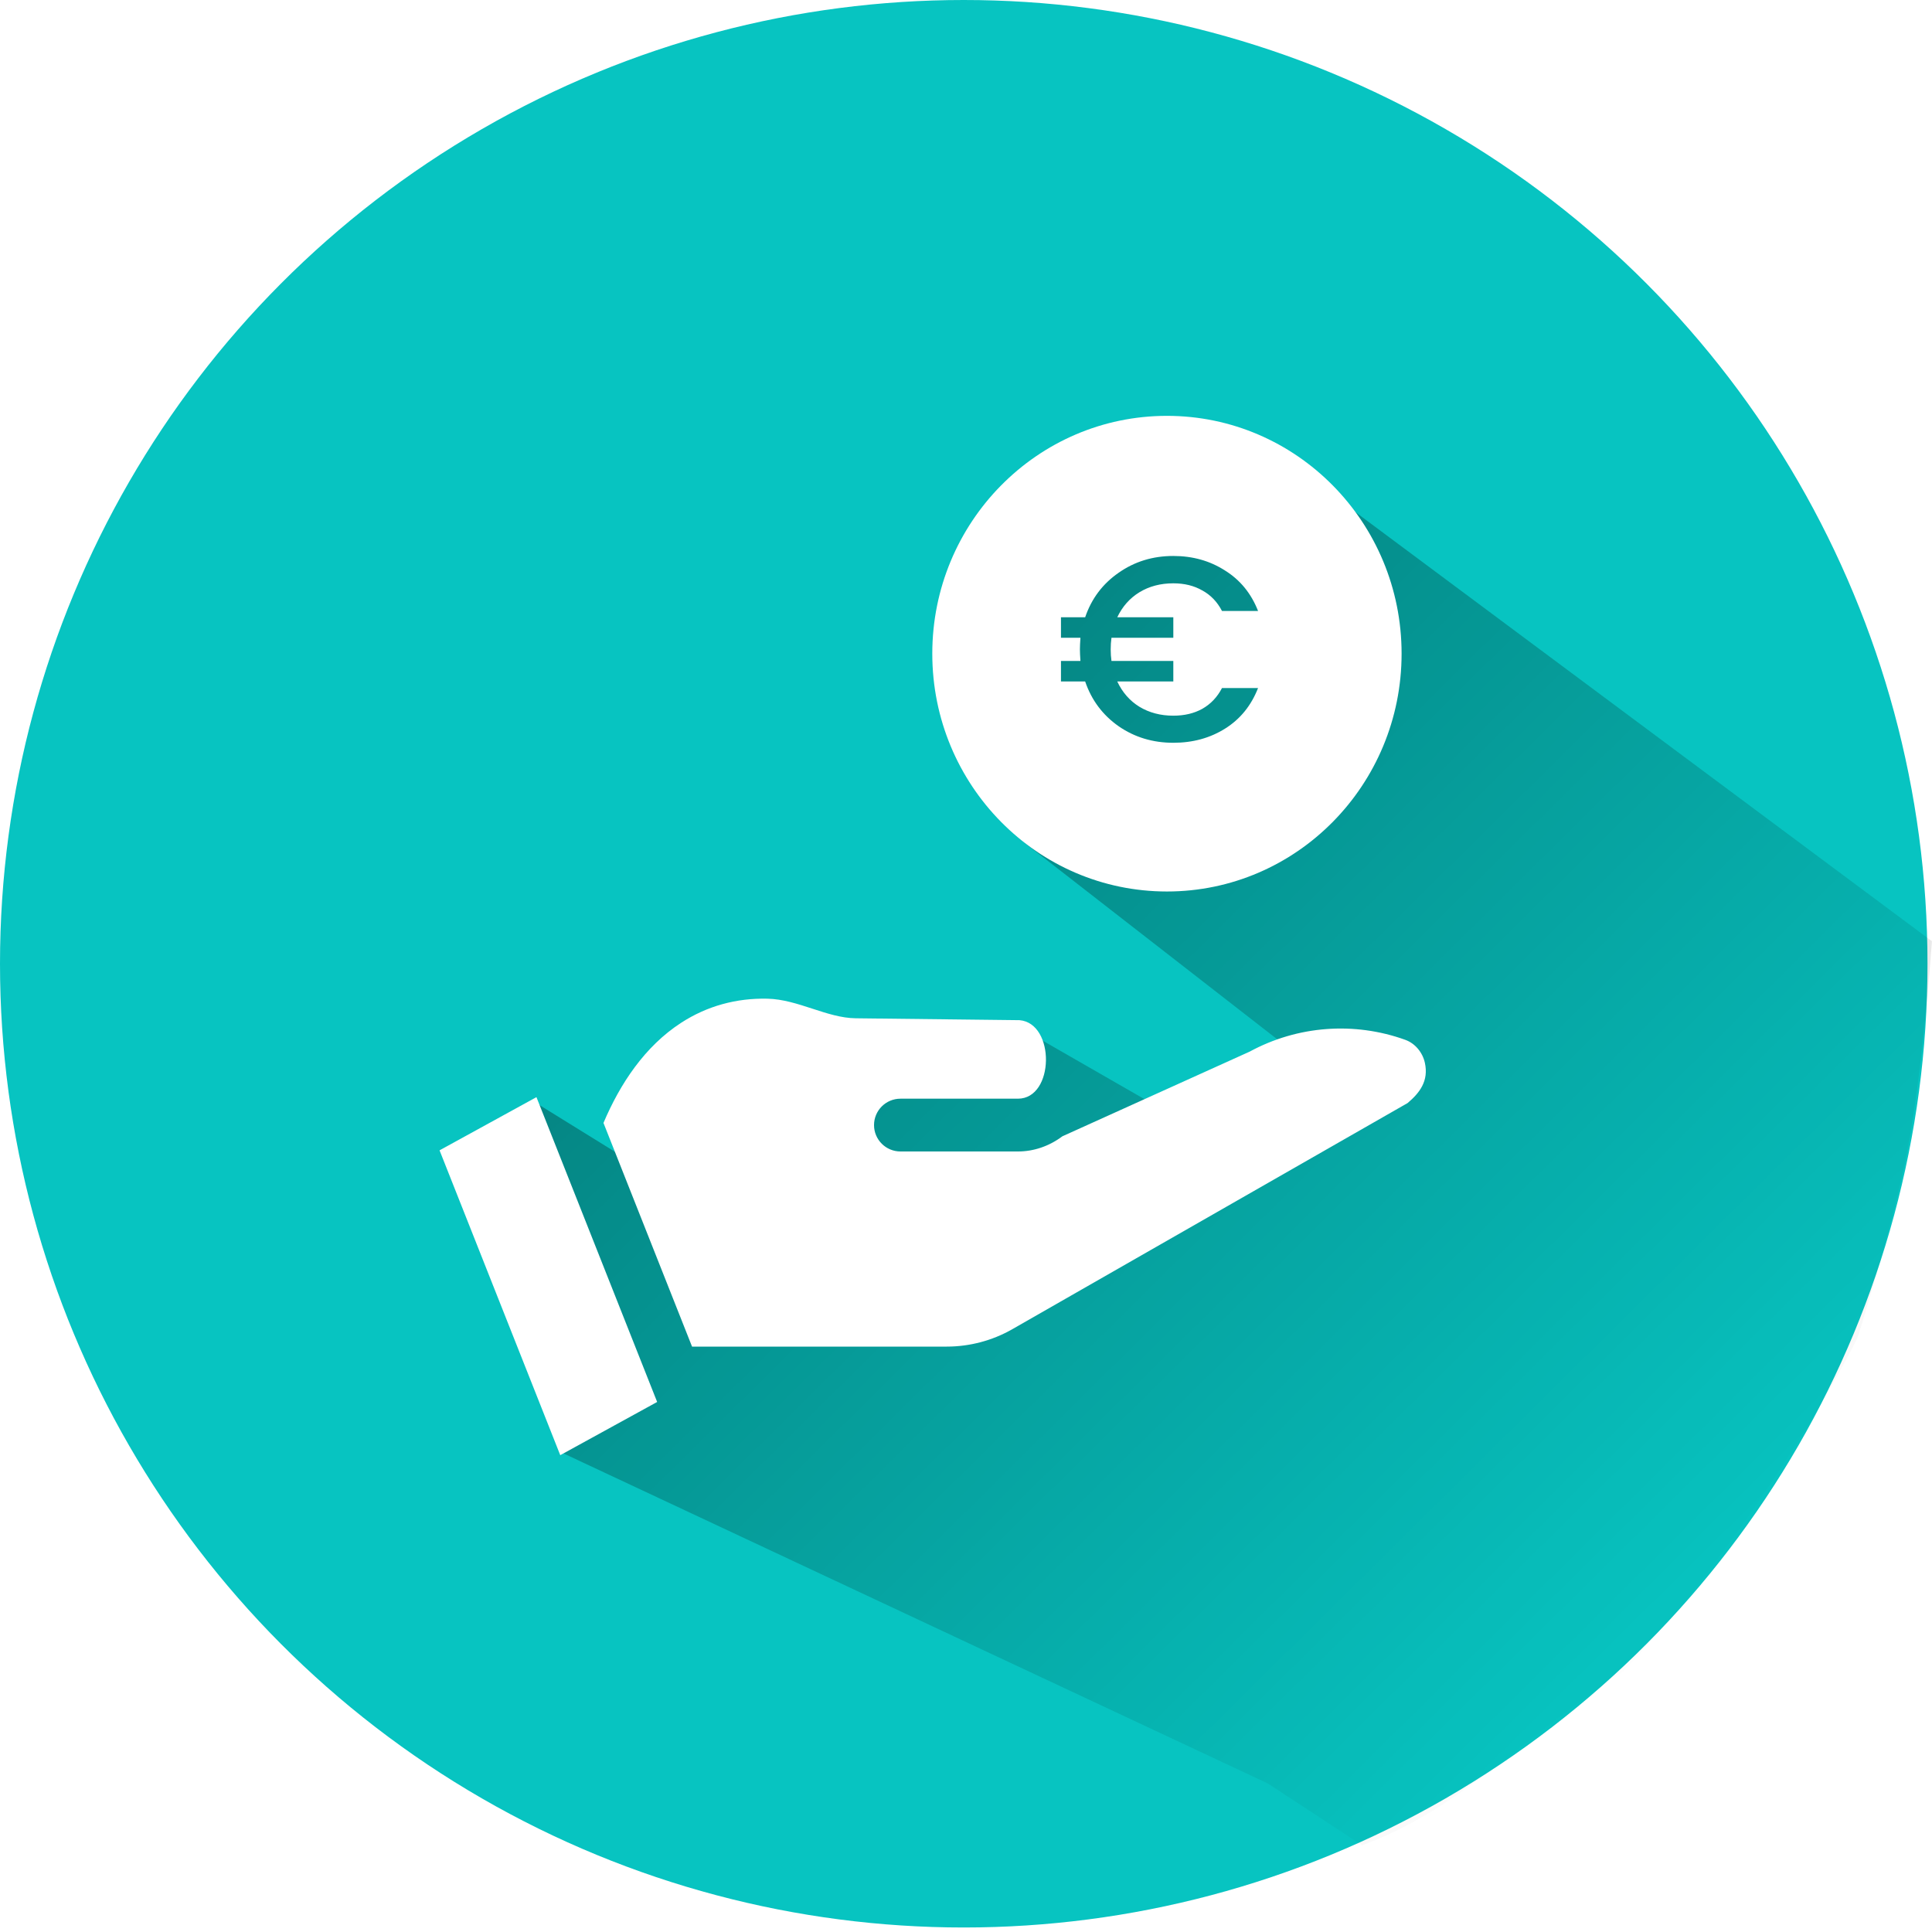
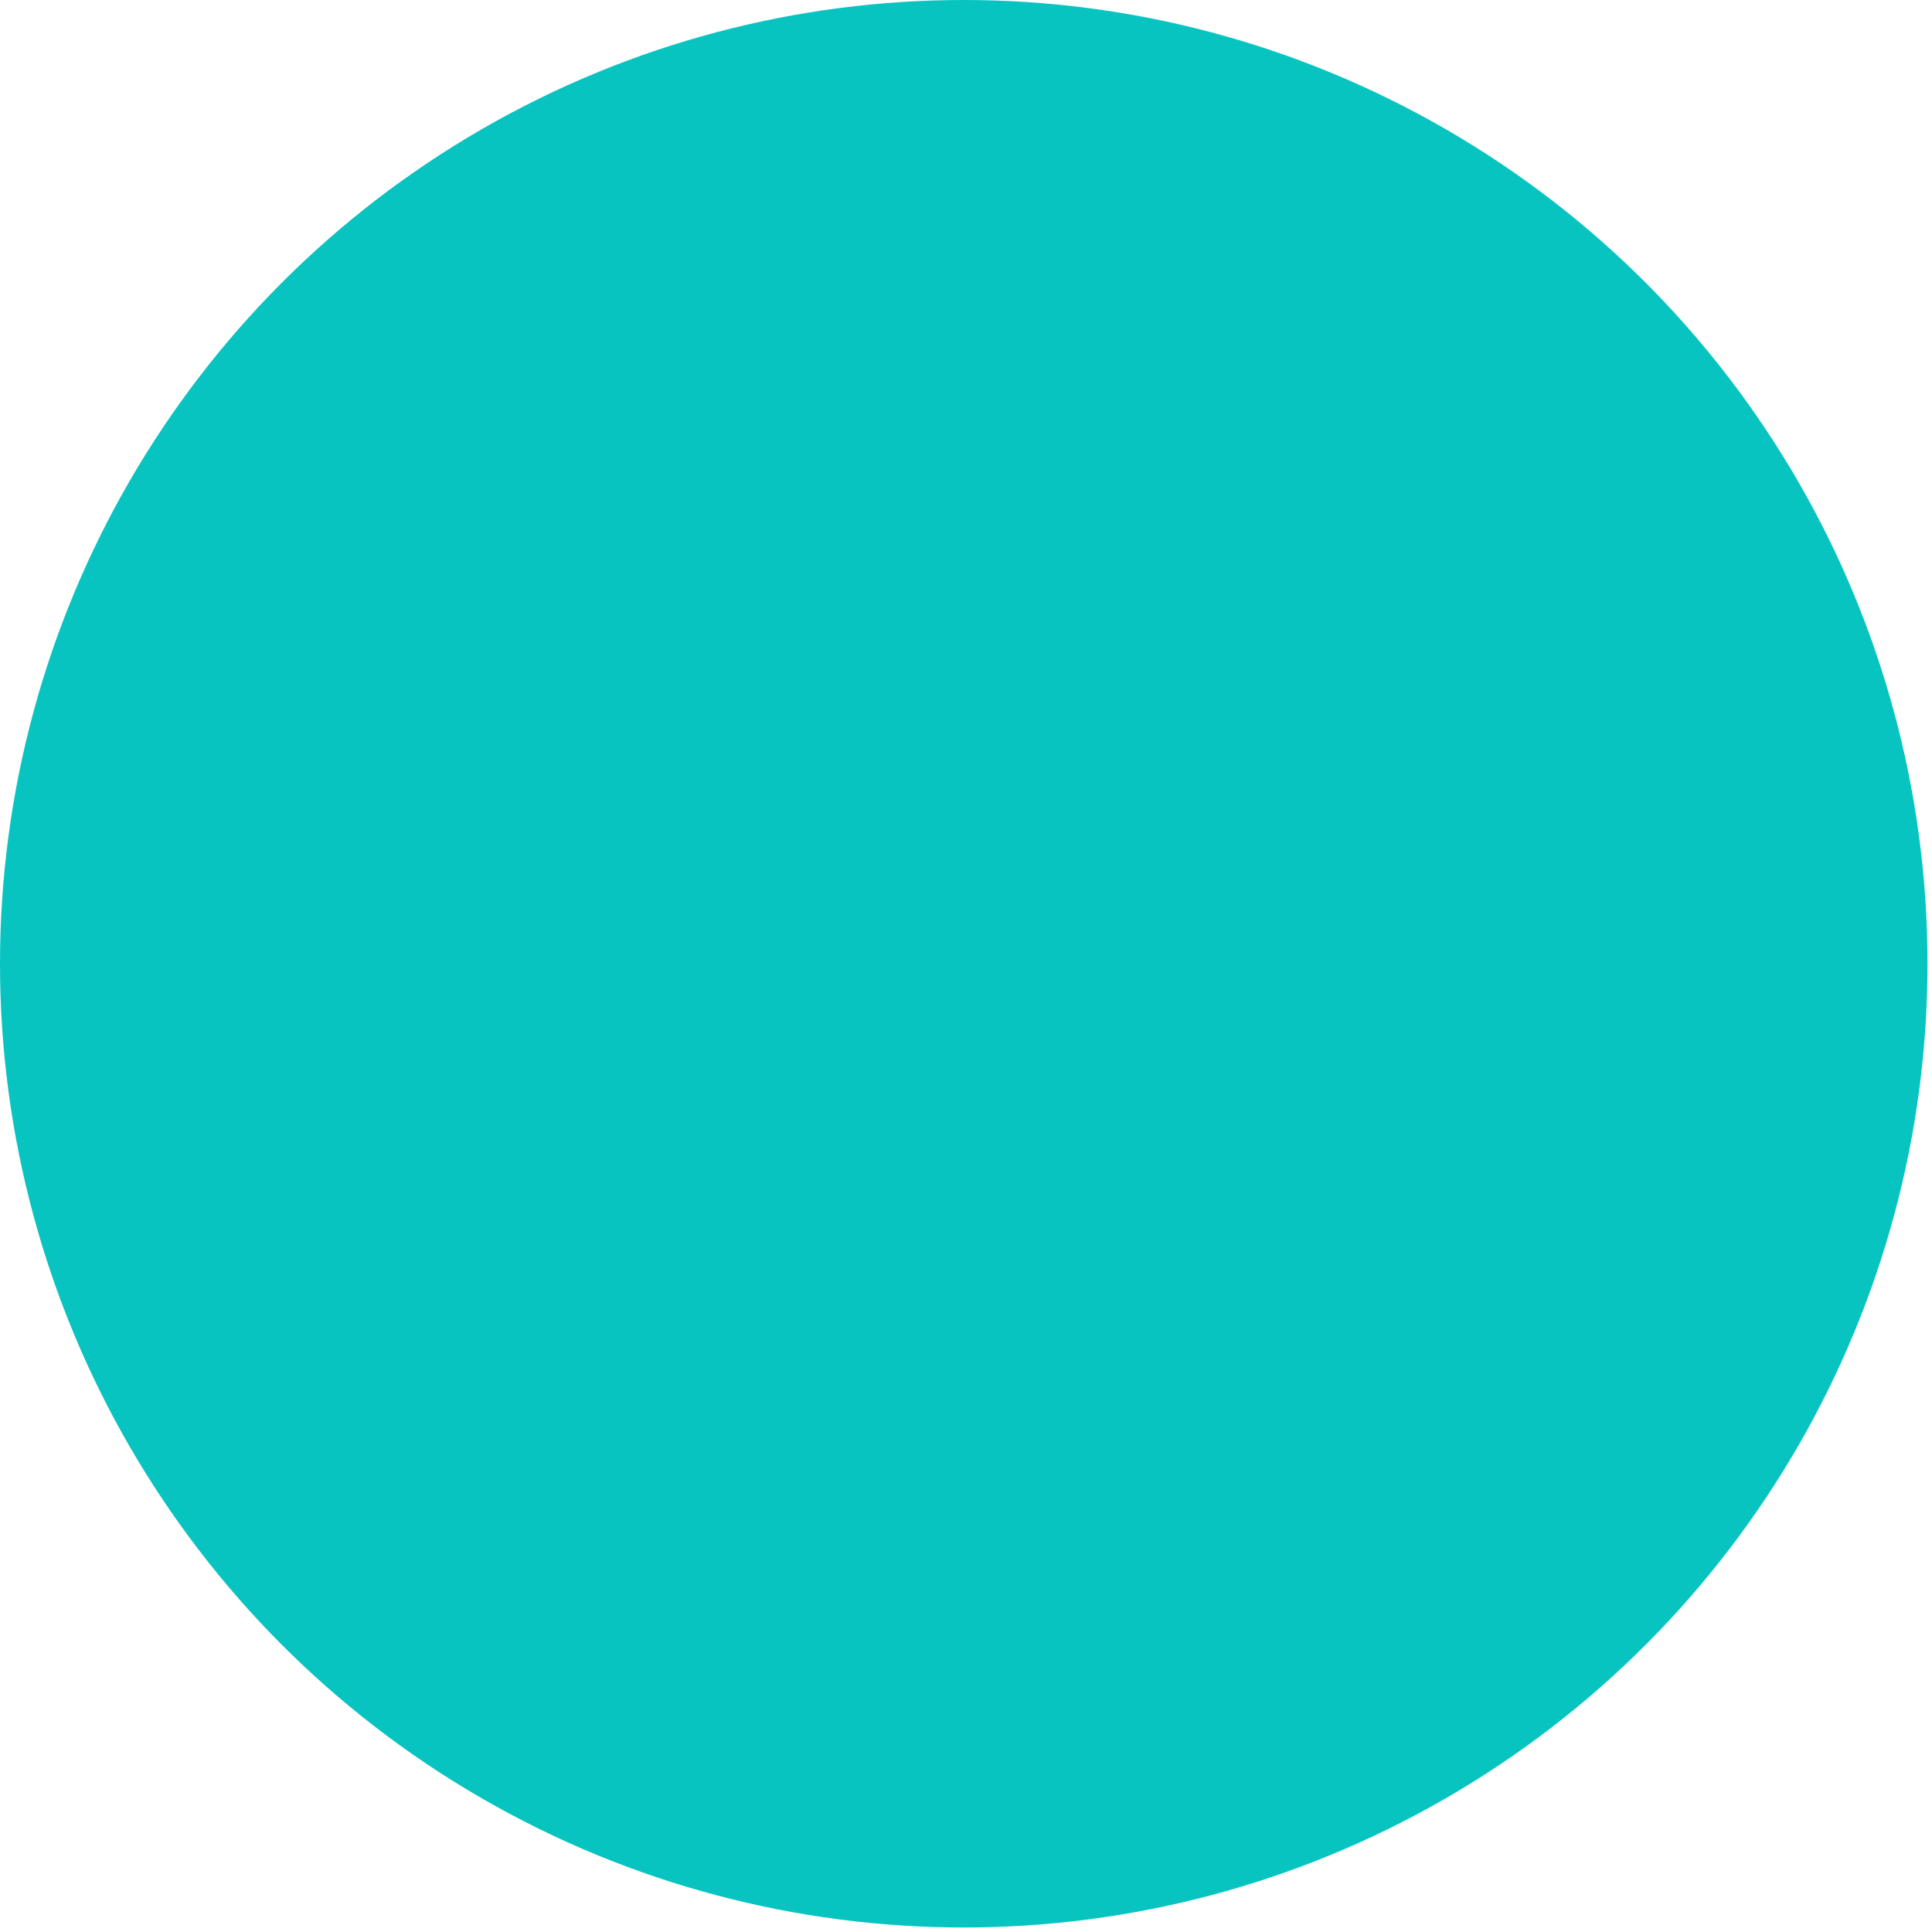
<svg xmlns="http://www.w3.org/2000/svg" width="78" height="78" viewBox="0 0 78 78" fill="none">
  <g filter="url(#filter0_i_6849_2056)">
    <circle cx="38.909" cy="38.909" r="38.909" fill="#07C4C1" />
  </g>
-   <path d="M77.997 38C77.997 38 77.636 43.219 76.997 46.5C76.418 49.475 74.997 54 74.997 54C72.997 58 68.605 64.425 65.497 67.5C60.997 70.5 58.997 73 54.997 74.5L51.18 72L22.596 58.606L21.602 44.505L29.05 49.115L29.497 48.172L34.517 43.755L38.6 42.672L41.934 41.922L47.942 45.373L52.482 42.672L41.386 34.043L39.669 28.316L41.934 21.615L54.437 20.463L77.997 38Z" fill="url(#paint0_linear_6849_2056)" />
-   <path fill-rule="evenodd" clip-rule="evenodd" d="M47.112 16.789C41.88 16.789 37.639 21.088 37.639 26.39C37.639 31.693 41.88 35.992 47.112 35.992C52.344 35.992 56.586 31.693 56.586 26.39C56.586 21.088 52.344 16.789 47.112 16.789ZM50.454 42.456C52.386 41.408 54.677 41.236 56.741 41.983C57.134 42.126 57.432 42.489 57.525 42.904C57.689 43.642 57.314 44.122 56.829 44.533L40.872 53.662C40.066 54.123 39.15 54.366 38.222 54.366H27.94L24.364 45.336C25.034 43.753 26.034 42.243 27.499 41.293C28.551 40.611 29.735 40.291 30.986 40.32C31.603 40.334 32.204 40.53 32.798 40.723L32.798 40.723C33.387 40.915 33.968 41.104 34.549 41.111L41.159 41.187C42.611 41.307 42.578 44.357 41.096 44.357H36.354C35.765 44.357 35.287 44.834 35.287 45.423C35.287 46.011 35.765 46.488 36.354 46.488H41.096C41.735 46.488 42.356 46.276 42.892 45.875C42.892 45.875 50.429 42.469 50.454 42.456ZM22.619 58.749L17.746 46.442L21.658 44.295L26.531 56.601L22.619 58.749ZM48.538 28.618C48.206 28.802 47.816 28.894 47.37 28.894C46.853 28.894 46.396 28.773 46 28.533C45.61 28.292 45.313 27.952 45.107 27.513H47.37V26.684H44.873C44.852 26.535 44.842 26.38 44.842 26.217C44.842 26.054 44.852 25.898 44.873 25.749H47.37V24.921H45.107C45.313 24.489 45.61 24.152 46 23.912C46.396 23.671 46.853 23.55 47.37 23.55C47.816 23.55 48.206 23.646 48.538 23.837C48.878 24.021 49.144 24.298 49.335 24.666H50.791C50.514 23.958 50.068 23.412 49.452 23.03C48.843 22.64 48.149 22.446 47.37 22.446C46.541 22.446 45.805 22.672 45.16 23.125C44.516 23.572 44.066 24.17 43.811 24.921H42.834V25.749H43.62C43.606 25.948 43.599 26.104 43.599 26.217C43.599 26.33 43.606 26.486 43.62 26.684H42.834V27.513H43.811C44.066 28.264 44.516 28.866 45.16 29.319C45.805 29.765 46.541 29.988 47.37 29.988C48.156 29.988 48.854 29.797 49.463 29.414C50.072 29.032 50.514 28.487 50.791 27.778H49.335C49.144 28.147 48.878 28.426 48.538 28.618Z" fill="white" />
  <defs>
    <filter id="filter0_i_6849_2056" x="0" y="0" width="77.816" height="77.818" filterUnits="userSpaceOnUse" color-interpolation-filters="sRGB">
      <feFlood flood-opacity="0" result="BackgroundImageFix" />
      <feBlend mode="normal" in="SourceGraphic" in2="BackgroundImageFix" result="shape" />
      <feColorMatrix in="SourceAlpha" type="matrix" values="0 0 0 0 0 0 0 0 0 0 0 0 0 0 0 0 0 0 127 0" result="hardAlpha" />
      <feOffset />
      <feGaussianBlur stdDeviation="6" />
      <feComposite in2="hardAlpha" operator="arithmetic" k2="-1" k3="1" />
      <feColorMatrix type="matrix" values="0 0 0 0 0 0 0 0 0 0 0 0 0 0 0 0 0 0 0.1 0" />
      <feBlend mode="normal" in2="shape" result="effect1_innerShadow_6849_2056" />
    </filter>
    <linearGradient id="paint0_linear_6849_2056" x1="29.57" y1="29.379" x2="67.081" y2="67.283" gradientUnits="userSpaceOnUse">
      <stop stop-opacity="0.35" />
      <stop offset="1" stop-opacity="0" />
    </linearGradient>
  </defs>
</svg>